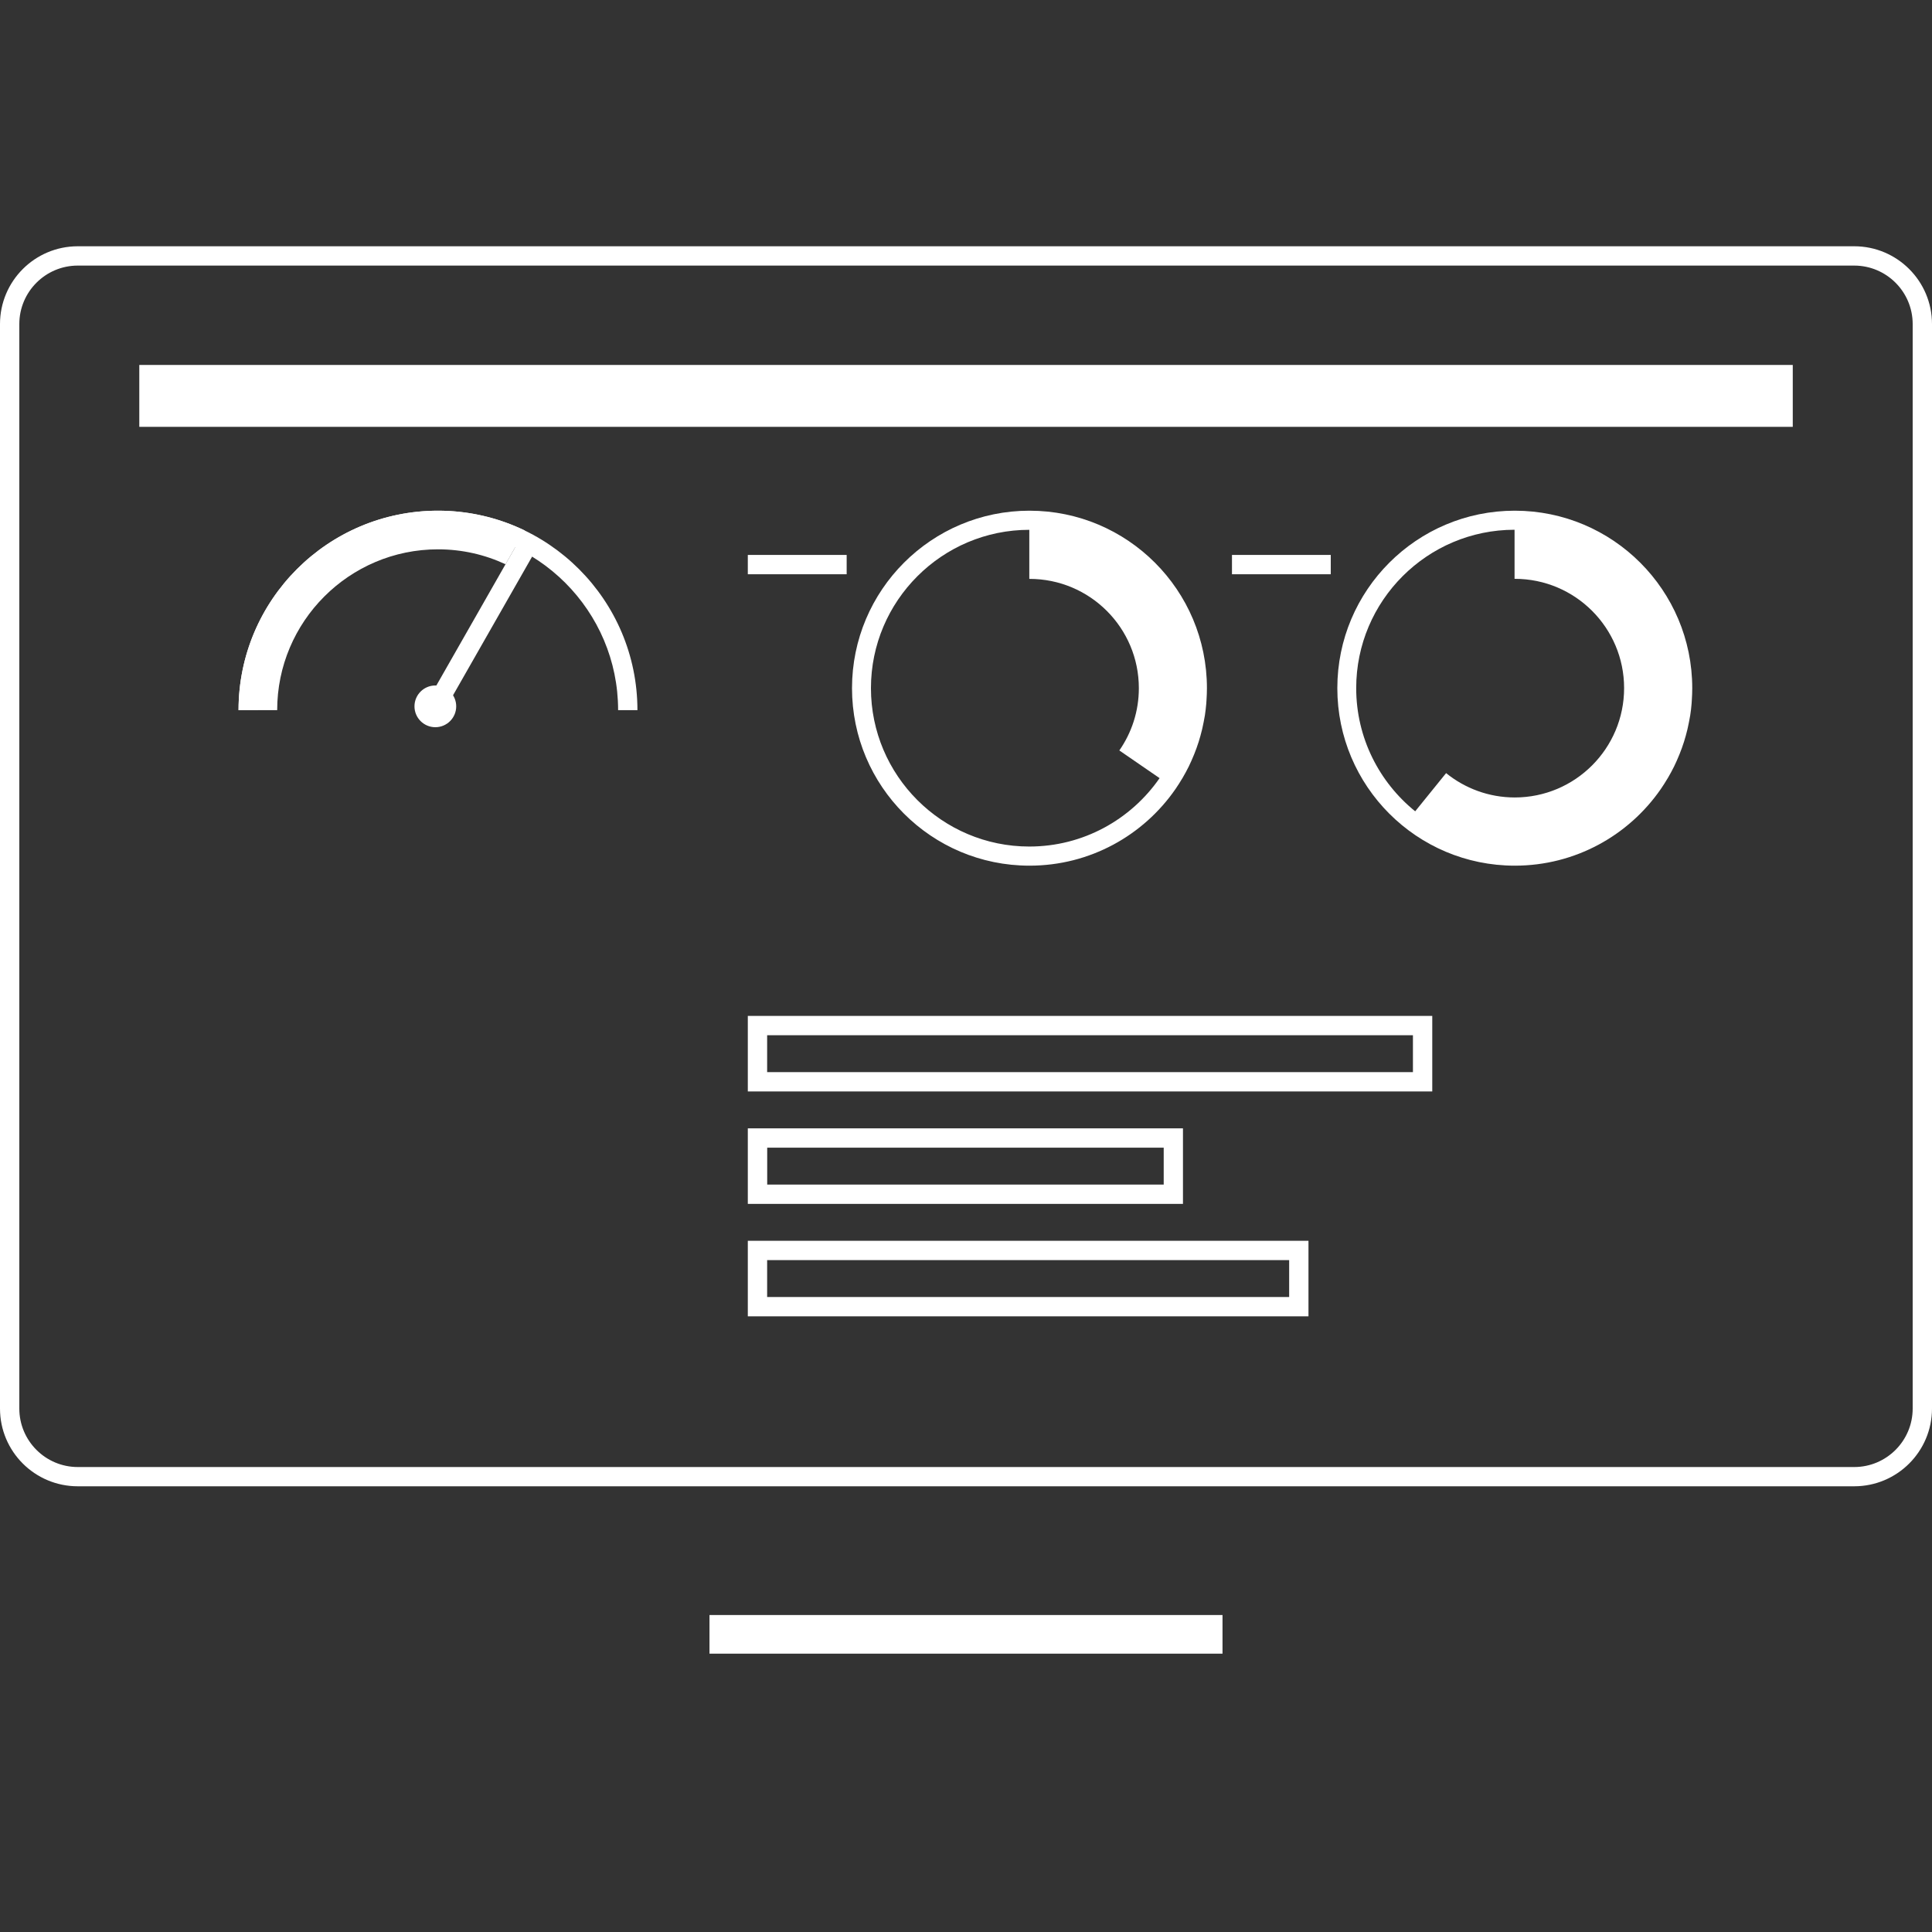
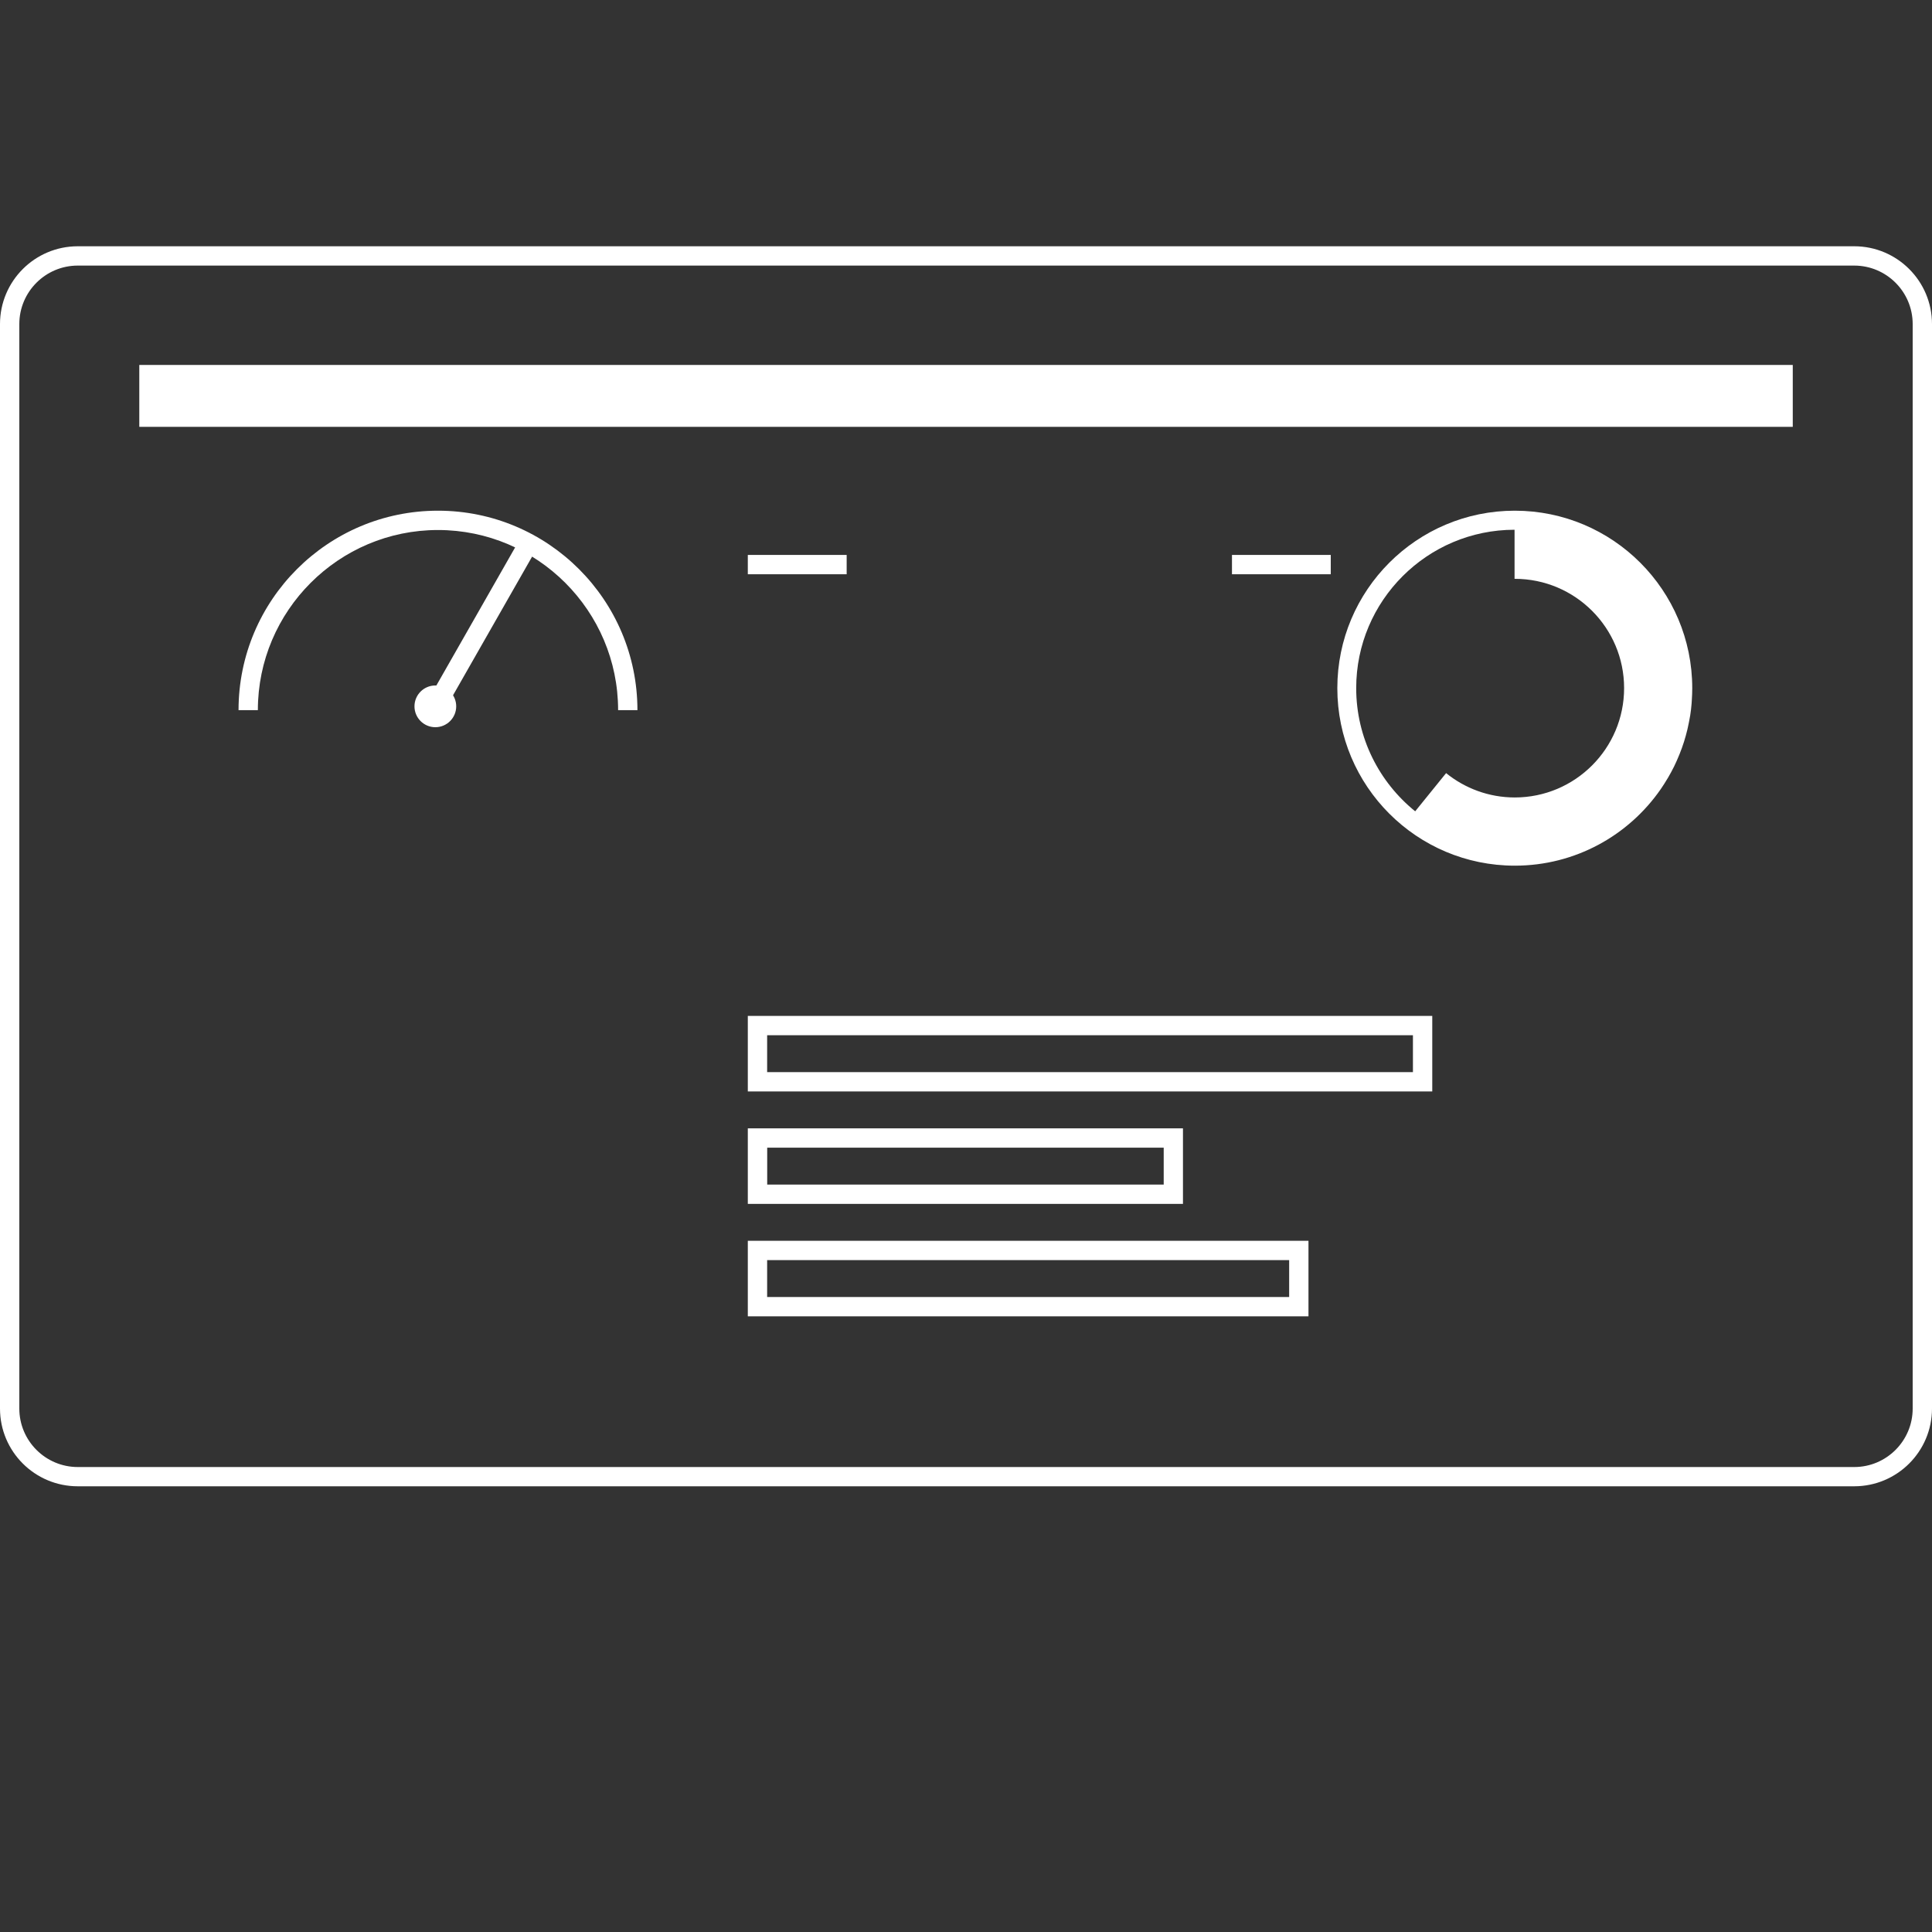
<svg xmlns="http://www.w3.org/2000/svg" id="Layer_3" viewBox="0 0 300 300">
  <rect x="0" y="0" width="300" height="300" fill="#333333" stroke="none" />
  <defs>
    <style>.cls-1{stroke-width:3px;}.cls-1,.cls-2{fill:none;stroke:#fff;stroke-miterlimit:10;}.cls-2{stroke-width:6px;}.cls-3{fill:#fff;}</style>
  </defs>
  <g>
-     <line class="cls-2" x1="110.17" y1="253.78" x2="189.83" y2="253.78" />
    <path class="cls-3" d="M287.92,41.24c5.01,0,9.08,4.07,9.08,9.08V218.72c0,5.01-4.07,9.08-9.08,9.08H12.08c-5.01,0-9.08-4.07-9.08-9.08V50.32c0-5.01,4.07-9.08,9.08-9.08H287.92m0-3H12.08C5.41,38.24,0,43.65,0,50.32V218.72C0,225.39,5.41,230.79,12.08,230.79H287.92c6.67,0,12.08-5.41,12.08-12.08V50.32c0-6.67-5.41-12.08-12.08-12.08h0Z" />
    <rect class="cls-3" x="21.63" y="56.67" width="256.75" height="9.61" />
  </g>
  <path class="cls-3" d="M219.4,160.75v5.73H119.12v-5.73h100.28m3-3H116.12v11.73h106.28v-11.73h0Z" />
  <path class="cls-3" d="M180.7,178.21v5.73h-61.57v-5.73h61.57m3-3H116.12v11.73h67.57v-11.73h0Z" />
  <path class="cls-3" d="M200.18,195.67v5.73H119.12v-5.73h81.06m3-3H116.12v11.73h87.06v-11.73h0Z" />
  <line class="cls-1" x1="191.3" y1="87.67" x2="206.64" y2="87.67" />
  <line class="cls-1" x1="116.12" y1="87.67" x2="131.47" y2="87.67" />
  <line class="cls-1" x1="67.6" y1="109.75" x2="82.32" y2="83.94" />
  <circle class="cls-3" cx="67.6" cy="109.68" r="3.24" />
  <path class="cls-3" d="M40.04,110.27h0c0-15.42,12.55-27.97,27.97-27.97s27.97,12.55,27.97,27.97h3c0-17.1-13.87-30.97-30.97-30.97s-30.97,13.87-30.97,30.97h3Z" />
-   <path class="cls-3" d="M78.5,87.62l2.99-5.24c-4.08-1.97-8.65-3.08-13.48-3.08-17.1,0-30.97,13.87-30.97,30.97h6c0-13.77,11.2-24.97,24.97-24.97,3.75,0,7.3,.83,10.49,2.32Z" />
-   <path class="cls-3" d="M159.86,79.3c-15.22,0-27.56,12.34-27.56,27.56s12.34,27.56,27.56,27.56c9.4,0,17.7-4.71,22.67-11.9h0c.38-.55,.73-1.11,1.07-1.68,.02-.03,.03-.05,.05-.08,.33-.57,.65-1.15,.94-1.74h0c.29-.59,.55-1.19,.8-1.8,.03-.07,.05-.14,.08-.2,.23-.58,.45-1.17,.64-1.78,0-.02,.01-.04,.02-.06,.19-.6,.36-1.22,.51-1.84,.03-.12,.05-.24,.08-.35,.13-.59,.25-1.18,.35-1.78,0-.03,.01-.07,.02-.1,.1-.62,.16-1.24,.22-1.87,.01-.15,.02-.31,.03-.46,.04-.63,.07-1.26,.07-1.9v-.02c0-15.22-12.34-27.56-27.56-27.56Zm-.03,52.15c-13.56,0-24.59-11.03-24.59-24.59s11.03-24.59,24.59-24.59v7.62h.03c9.38,0,16.98,7.6,16.98,16.97,0,3.6-1.12,6.92-3.03,9.67l6.25,4.3c-4.44,6.41-11.85,10.62-20.22,10.62Z" />
  <path class="cls-3" d="M235.22,79.3c-15.22,0-27.56,12.34-27.56,27.56s12.34,27.56,27.56,27.56c9.4,0,17.7-4.71,22.67-11.9h0c.38-.55,.73-1.11,1.07-1.68,.02-.03,.03-.05,.05-.08,.33-.57,.65-1.15,.94-1.74h0c.29-.59,.55-1.19,.8-1.8,.03-.07,.05-.14,.08-.2,.23-.58,.45-1.17,.64-1.78,0-.02,.01-.04,.02-.06,.19-.6,.36-1.22,.51-1.84,.03-.12,.05-.24,.08-.35,.13-.59,.25-1.18,.35-1.78,0-.03,.01-.07,.02-.1,.1-.62,.17-1.24,.22-1.87,.01-.15,.02-.31,.03-.46,.04-.63,.07-1.26,.07-1.9v-.02c0-15.22-12.34-27.56-27.56-27.56Zm0,44.53c-4.04,0-7.75-1.42-10.67-3.78l-4.8,5.93c-5.58-4.51-9.16-11.41-9.16-19.13,0-13.56,11.03-24.59,24.59-24.59v7.62h.03c9.38,0,16.98,7.6,16.98,16.97s-7.6,16.98-16.98,16.98Z" />
</svg>